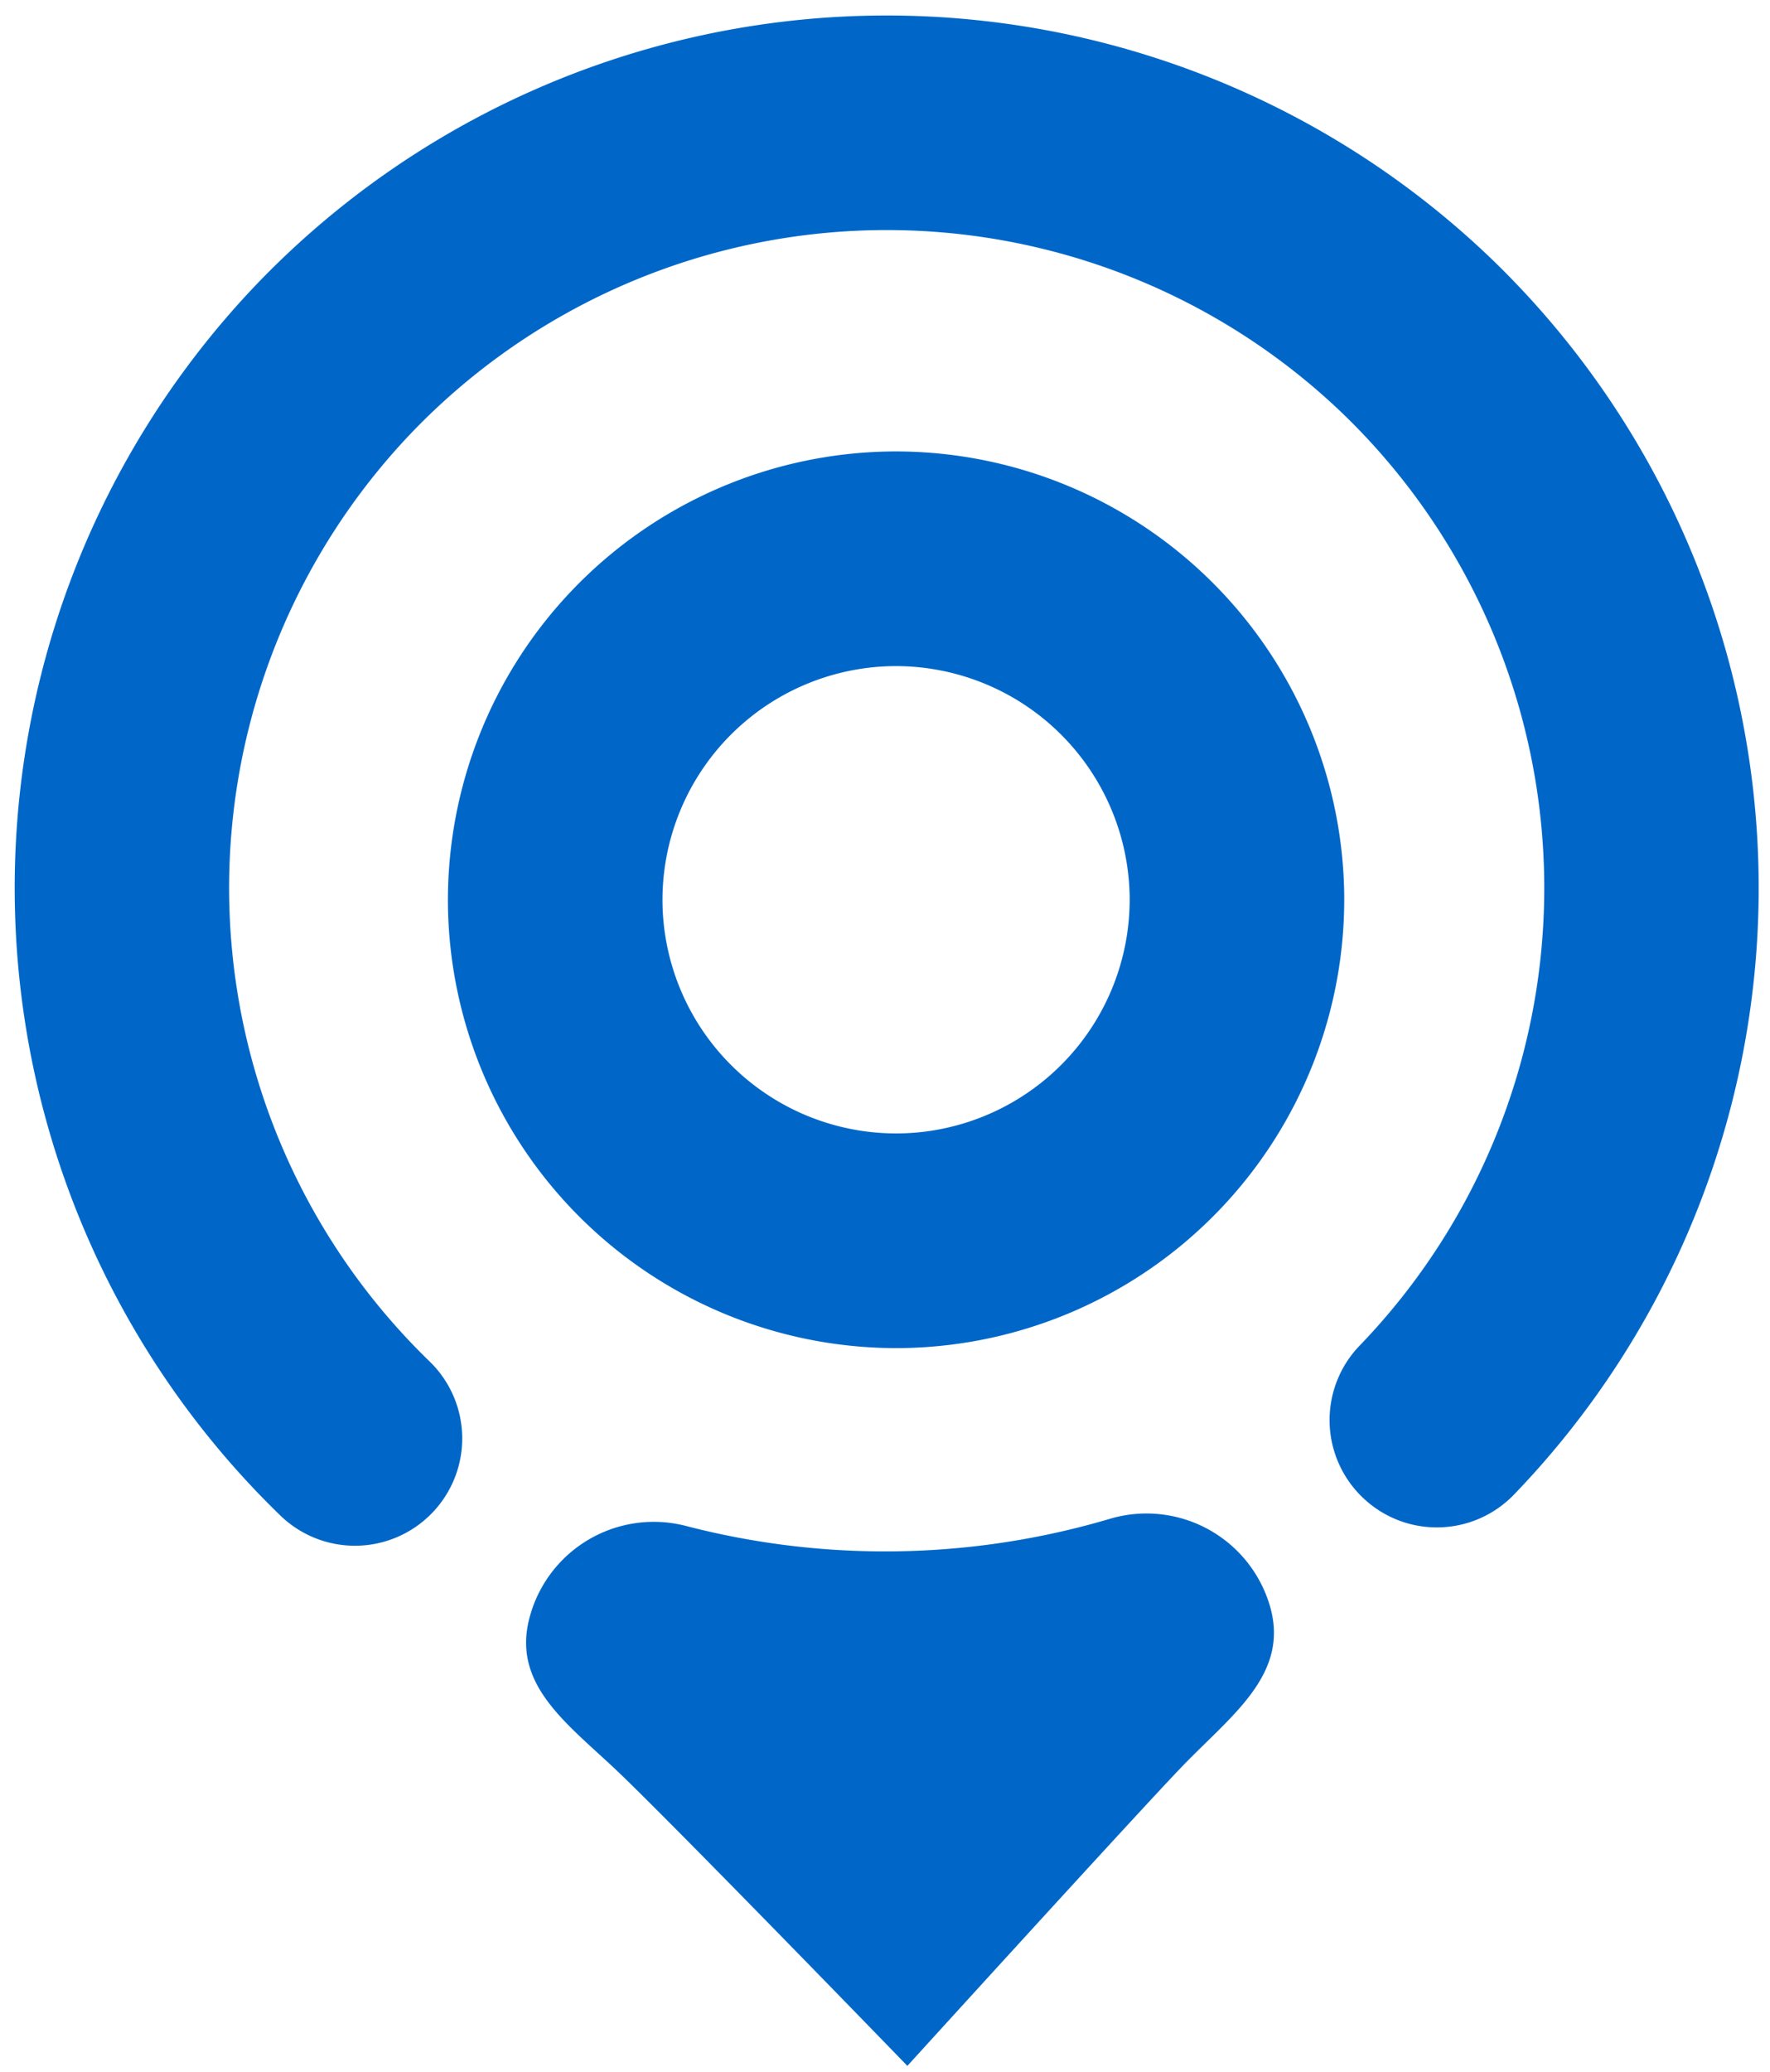
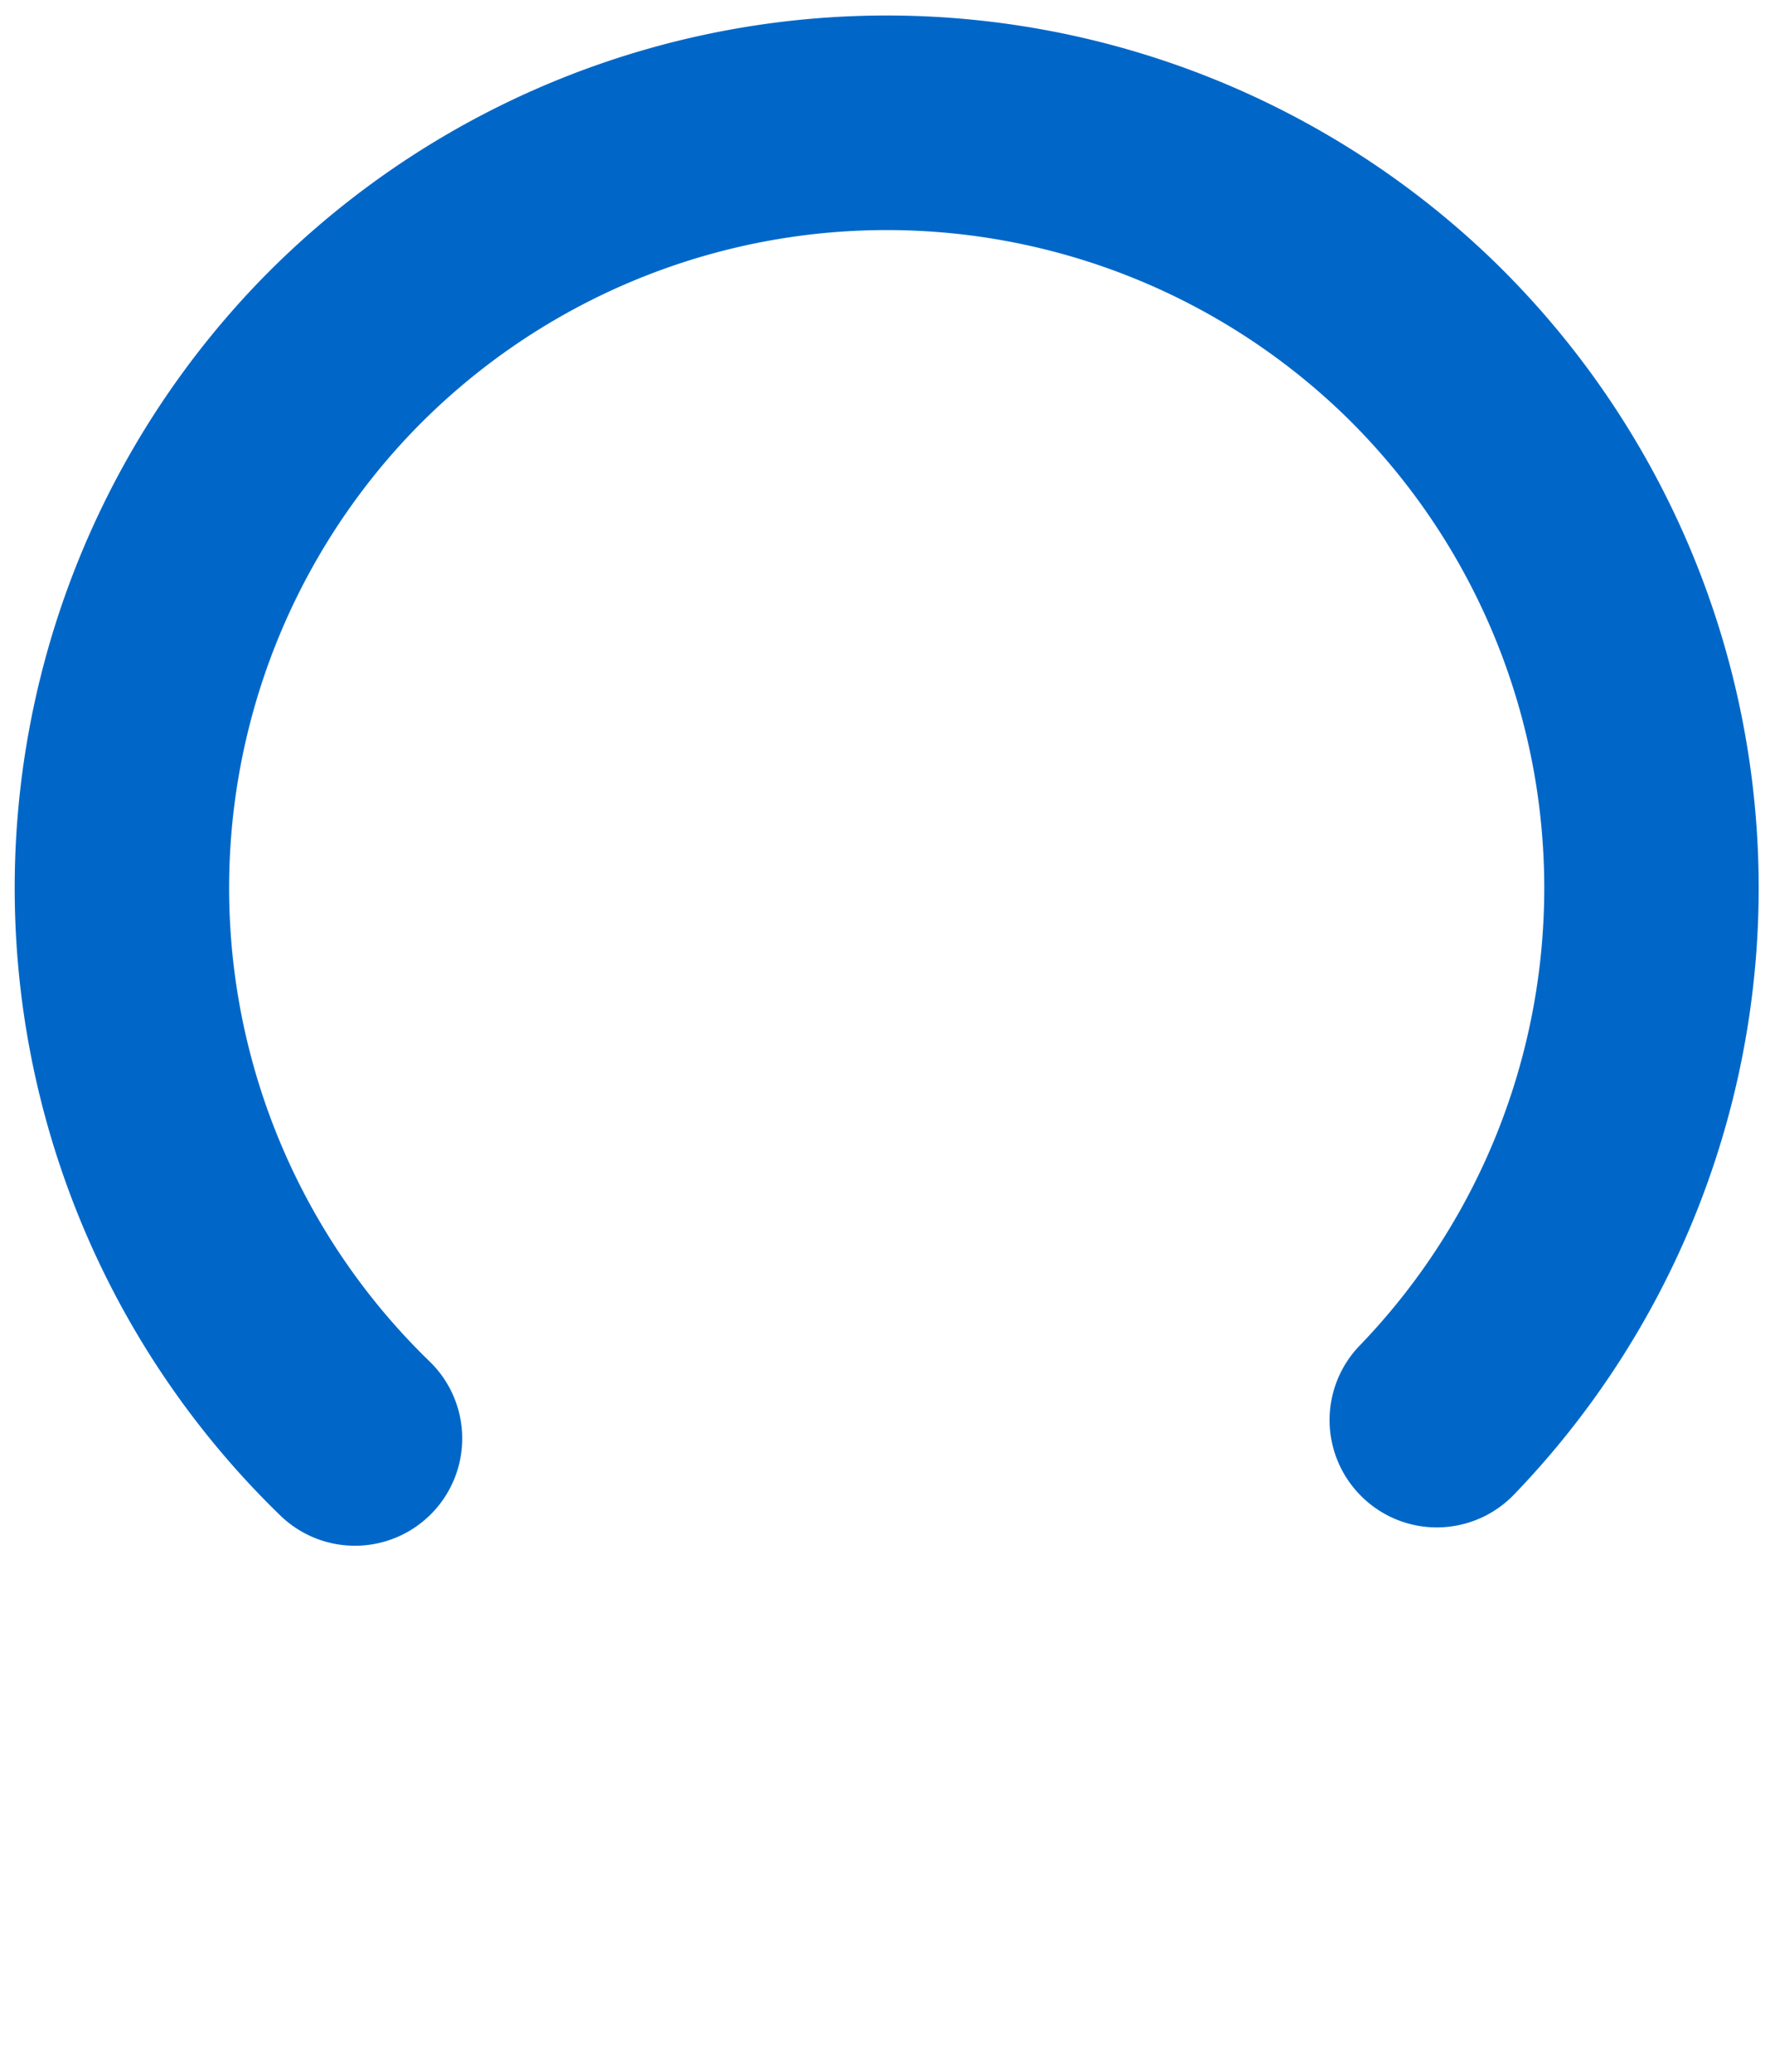
<svg xmlns="http://www.w3.org/2000/svg" width="28.671" height="33.546" viewBox="0 0 28.671 33.546">
  <g id="Grupo_705" data-name="Grupo 705" transform="translate(-86.053 -232.916)">
    <g id="Grupo_128" data-name="Grupo 128" transform="matrix(1, -0.017, 0.017, 1, 86.053, 233.409)">
      <path id="Trazado_125" data-name="Trazado 125" d="M-8.009-1.372a14.145,14.145,0,0,0-19.982,0,14.145,14.145,0,0,0,0,19.982,1.737,1.737,0,0,0,2.457,0,1.735,1.735,0,0,0,0-2.455,10.668,10.668,0,0,1,0-15.07,10.667,10.667,0,0,1,15.068,0,10.669,10.669,0,0,1,0,15.07,1.735,1.735,0,0,0,0,2.455,1.731,1.731,0,0,0,1.228.51,1.734,1.734,0,0,0,1.229-.51,14.146,14.146,0,0,0,0-19.982" transform="translate(32.123 5.504)" fill="#0067c8" />
    </g>
    <g id="Grupo_129" data-name="Grupo 129" transform="matrix(1, -0.017, 0.017, 1, 94.542, 257.589)">
-       <path id="Trazado_126" data-name="Trazado 126" d="M-3.152-.026a12.828,12.828,0,0,1-6.866,0,2.081,2.081,0,0,0-2.564,1.45c-.309,1.107.636,1.751,1.449,2.564,1.047,1.046,4.549,4.785,4.549,4.785s3.821-4.059,4.546-4.785c.813-.812,1.757-1.456,1.45-2.564A2.083,2.083,0,0,0-3.152-.026" transform="translate(12.642 0.103)" fill="#0067c8" />
-     </g>
+       </g>
    <g id="Grupo_130" data-name="Grupo 130" transform="matrix(1, -0.017, 0.017, 1, 93.186, 240.349)">
-       <path id="Trazado_127" data-name="Trazado 127" d="M-2.411-1.154A3.789,3.789,0,0,1,1.373,2.628,3.788,3.788,0,0,1-2.411,6.411,3.787,3.787,0,0,1-6.194,2.628,3.787,3.787,0,0,1-2.411-1.154m0,11.04A7.266,7.266,0,0,0,4.848,2.628,7.266,7.266,0,0,0-2.411-4.629,7.266,7.266,0,0,0-9.669,2.628,7.266,7.266,0,0,0-2.411,9.886" transform="translate(9.669 4.629)" fill="#0067c8" />
-     </g>
+       </g>
  </g>
</svg>